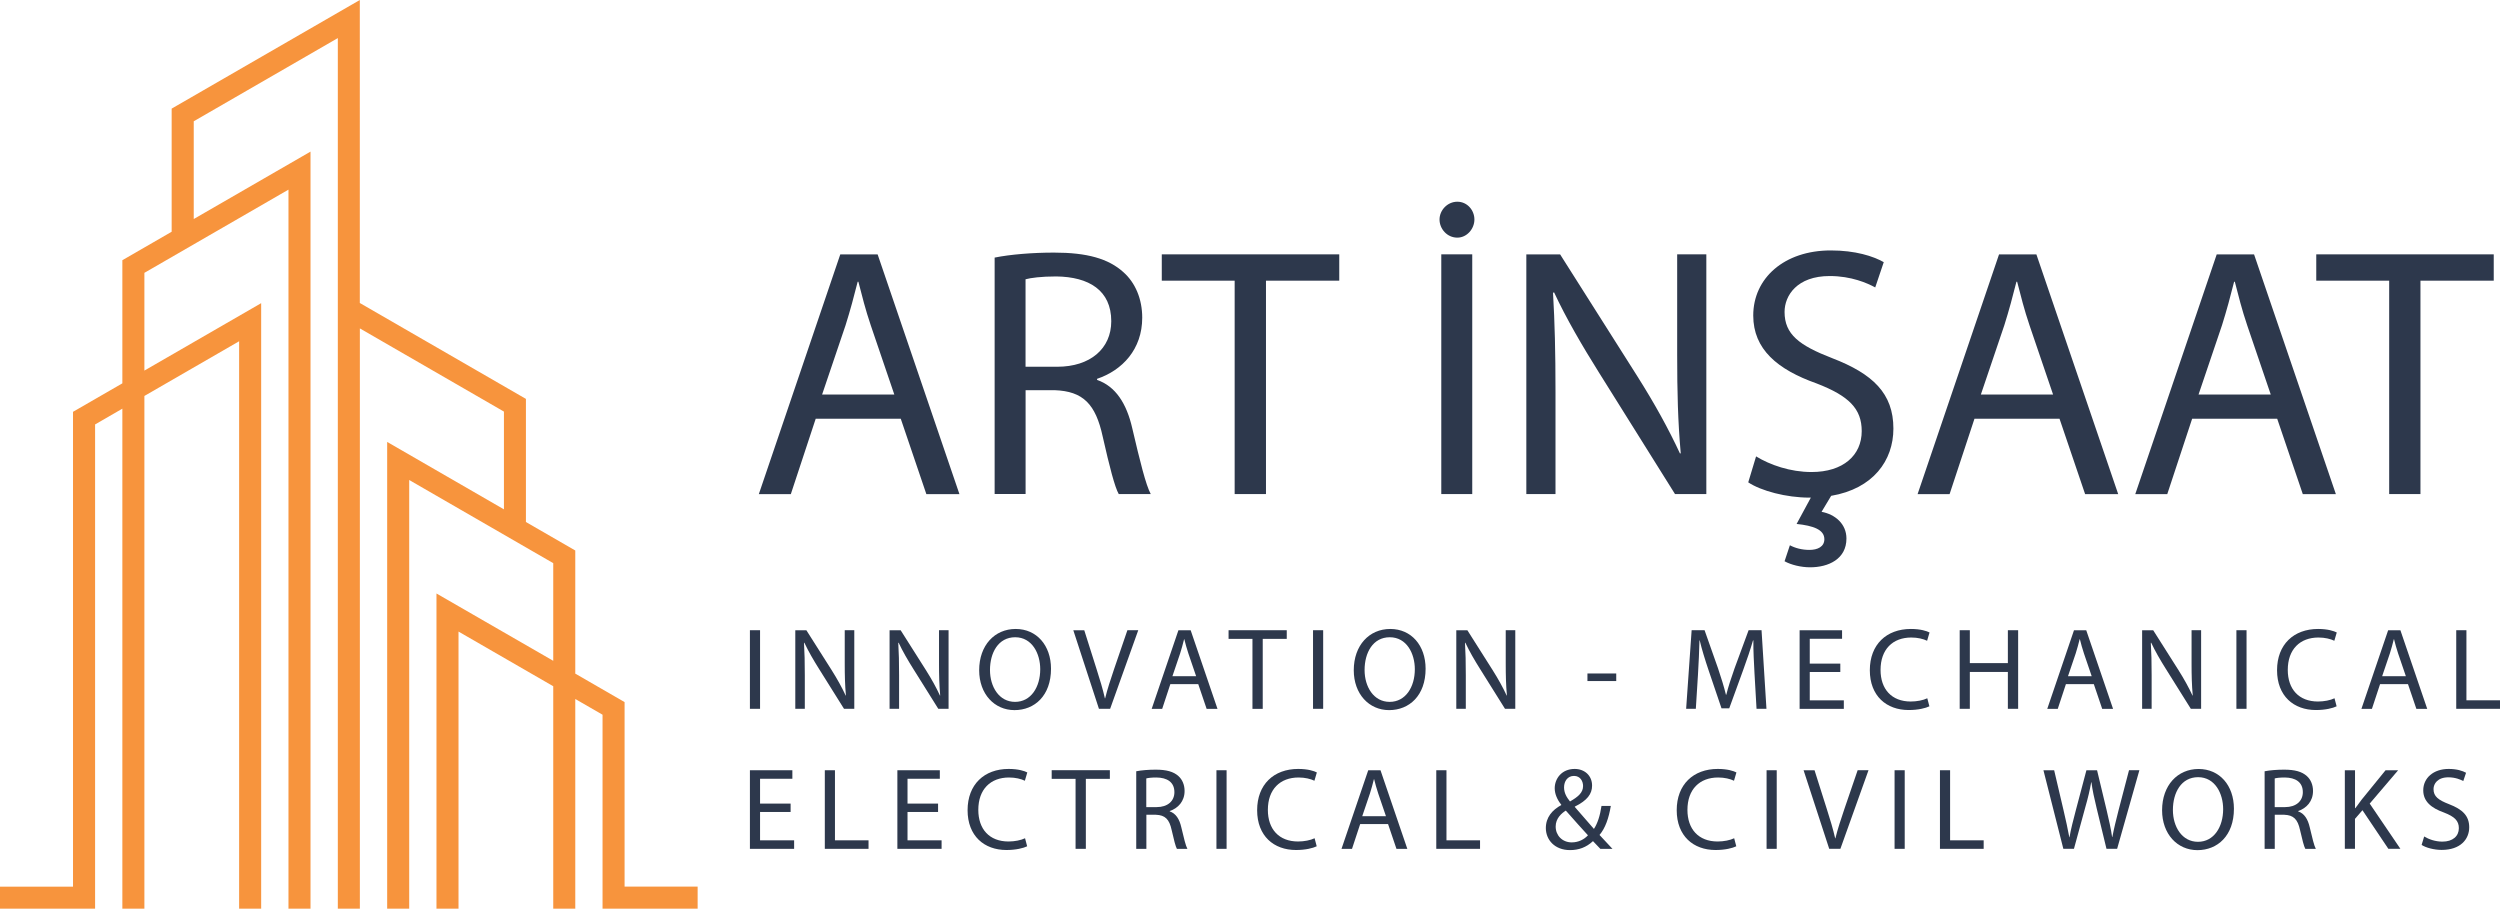
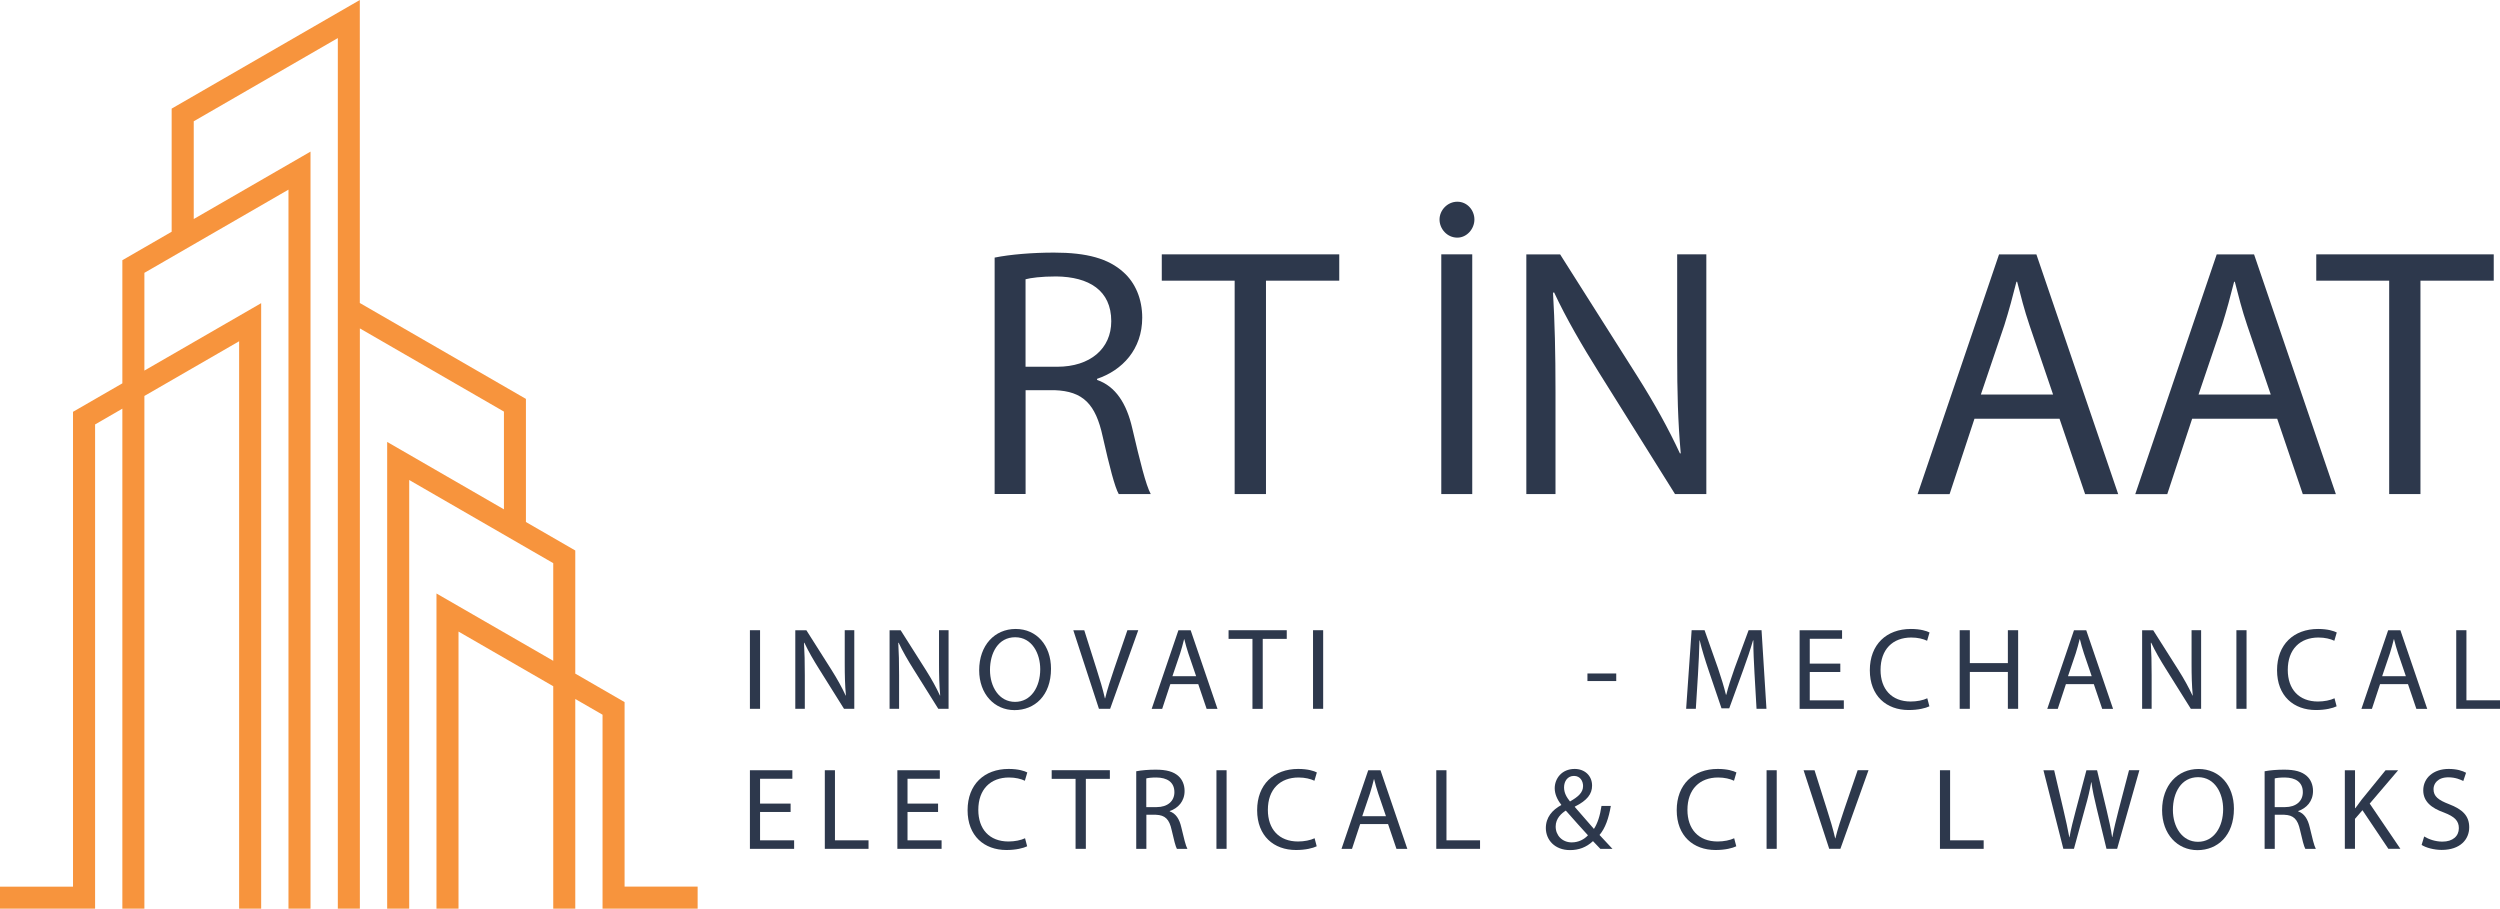
<svg xmlns="http://www.w3.org/2000/svg" id="Layer_1" viewBox="0 0 554.73 201.63">
  <defs>
    <style>.cls-1{fill:#2d384c;}.cls-2{fill:#f7943d;fill-rule:evenodd;}</style>
  </defs>
  <path class="cls-2" d="M74.96,201.63h4.89V72.87l31.97,18.46v21.69l-25.91-14.96v103.57h4.89v-95.12l31.96,18.45v21.67l-25.91-14.94v69.93h4.89v-61.48l21.02,12.13v49.35h4.89v-46.52l6.05,3.49v43.03h21.1v-4.89h-16.21v-40.94l-10.94-6.32v-27.32l-10.95-6.32v-27.32l-36.86-21.28V0c-13.92,8.03-27.83,16.07-41.75,24.1v27.32l-10.94,6.32v27.32l-10.95,6.32v105.36H0v4.89h21.1v-107.45l6.05-3.5v110.95h4.89v-113.77l21.02-12.14v125.91h4.89V67.27l-25.91,14.96v-21.69l31.97-18.46v159.54h4.89V33.64l-25.91,14.96v-21.69l31.97-18.46v193.18" />
-   <path class="cls-1" d="M181,92.91l-5.52,16.73h-7.1l18.07-53.19h8.29l18.15,53.19h-7.34l-5.68-16.73h-18.86ZM198.44,87.54l-5.21-15.31c-1.18-3.47-1.97-6.63-2.76-9.71h-.16c-.79,3.16-1.66,6.39-2.68,9.63l-5.21,15.39h16.02Z" />
  <path class="cls-1" d="M220.7,57.16c3.47-.71,8.44-1.11,13.18-1.11,7.34,0,12.07,1.34,15.39,4.34,2.68,2.37,4.18,6,4.18,10.1,0,7.02-4.42,11.68-10.02,13.57v.24c4.1,1.42,6.55,5.21,7.81,10.73,1.74,7.42,3,12.55,4.1,14.6h-7.1c-.87-1.5-2.05-6.08-3.55-12.71-1.58-7.34-4.42-10.1-10.65-10.34h-6.47v23.04h-6.87v-52.48ZM227.56,81.38h7.02c7.34,0,12-4.02,12-10.1,0-6.87-4.97-9.86-12.23-9.94-3.31,0-5.68.32-6.79.63v19.41Z" />
  <path class="cls-1" d="M273.97,62.28h-16.18v-5.84h39.38v5.84h-16.26v47.35h-6.95v-47.35Z" />
  <path class="cls-1" d="M319.42,48.71c0-2.05,1.74-3.95,3.95-3.95s3.79,1.89,3.79,3.95-1.66,4.02-3.79,4.02c-2.29,0-3.95-1.97-3.95-4.02ZM326.68,56.44v53.19h-6.87v-53.19h6.87Z" />
  <path class="cls-1" d="M338.68,109.64v-53.19h7.5l17.05,26.91c3.95,6.24,7.02,11.84,9.55,17.28l.16-.08c-.63-7.1-.79-13.57-.79-21.86v-22.26h6.47v53.19h-6.95l-16.89-26.99c-3.71-5.92-7.26-12-9.94-17.76l-.24.08c.39,6.71.55,13.1.55,21.94v22.73h-6.47Z" />
-   <path class="cls-1" d="M416.1,63.78c-1.74-.95-5.29-2.53-10.1-2.53-7.26,0-10.02,4.34-10.02,7.97,0,4.97,3.24,7.42,10.58,10.26,9,3.47,13.57,7.81,13.57,15.62,0,7.1-4.5,13.34-13.81,14.92l-2.13,3.55c3,.55,5.52,2.68,5.52,5.92,0,4.58-4.02,6.39-8.05,6.39-2.05,0-4.26-.55-5.68-1.34l1.18-3.55c1.18.63,2.68,1.03,4.34,1.03,1.82,0,3.31-.71,3.31-2.37,0-2.13-2.45-3-6.16-3.39l3.16-5.84h-.32c-5.13,0-10.73-1.5-13.57-3.39l1.74-5.76c3.08,1.89,7.58,3.47,12.31,3.47,7.02,0,11.13-3.71,11.13-9.08,0-4.97-2.84-7.81-10.02-10.58-8.68-3.08-14.05-7.58-14.05-15.07,0-8.29,6.87-14.44,17.2-14.44,5.45,0,9.39,1.26,11.76,2.6l-1.89,5.6Z" />
  <path class="cls-1" d="M438.12,92.91l-5.52,16.73h-7.1l18.07-53.19h8.29l18.15,53.19h-7.34l-5.68-16.73h-18.86ZM455.56,87.54l-5.21-15.31c-1.18-3.47-1.97-6.63-2.76-9.71h-.16c-.79,3.16-1.66,6.39-2.68,9.63l-5.21,15.39h16.02Z" />
  <path class="cls-1" d="M486.42,92.91l-5.52,16.73h-7.1l18.07-53.19h8.29l18.15,53.19h-7.34l-5.68-16.73h-18.86ZM503.86,87.54l-5.21-15.31c-1.18-3.47-1.97-6.63-2.76-9.71h-.16c-.79,3.16-1.66,6.39-2.68,9.63l-5.21,15.39h16.02Z" />
  <path class="cls-1" d="M530.14,62.28h-16.18v-5.84h39.38v5.84h-16.26v47.35h-6.94v-47.35Z" />
  <path class="cls-1" d="M168.65,139.84v17.44h-2.25v-17.44h2.25Z" />
  <path class="cls-1" d="M176.47,157.29v-17.44h2.46l5.59,8.82c1.29,2.04,2.3,3.88,3.13,5.67l.05-.03c-.21-2.33-.26-4.45-.26-7.17v-7.3h2.12v17.44h-2.28l-5.54-8.85c-1.22-1.94-2.38-3.93-3.26-5.82l-.08.03c.13,2.2.18,4.3.18,7.19v7.45h-2.12Z" />
  <path class="cls-1" d="M197.39,157.29v-17.44h2.46l5.59,8.82c1.29,2.04,2.3,3.88,3.13,5.67l.05-.03c-.21-2.33-.26-4.45-.26-7.17v-7.3h2.12v17.44h-2.28l-5.54-8.85c-1.22-1.94-2.38-3.93-3.26-5.82l-.08.03c.13,2.2.18,4.3.18,7.19v7.45h-2.12Z" />
  <path class="cls-1" d="M233.21,148.38c0,6-3.65,9.19-8.1,9.19s-7.84-3.57-7.84-8.85c0-5.54,3.44-9.16,8.1-9.16s7.84,3.65,7.84,8.83ZM219.67,148.67c0,3.73,2.02,7.07,5.56,7.07s5.59-3.29,5.59-7.25c0-3.47-1.81-7.09-5.56-7.09s-5.59,3.44-5.59,7.27Z" />
  <path class="cls-1" d="M243.85,157.29l-5.69-17.44h2.43l2.72,8.59c.75,2.35,1.4,4.48,1.86,6.52h.05c.49-2.02,1.22-4.22,1.99-6.5l2.95-8.62h2.41l-6.24,17.44h-2.48Z" />
  <path class="cls-1" d="M259.69,151.8l-1.81,5.49h-2.33l5.93-17.44h2.72l5.95,17.44h-2.41l-1.86-5.49h-6.19ZM265.41,150.04l-1.71-5.02c-.39-1.14-.65-2.17-.91-3.18h-.05c-.26,1.04-.54,2.1-.88,3.16l-1.71,5.05h5.25Z" />
  <path class="cls-1" d="M277.92,141.76h-5.31v-1.92h12.91v1.92h-5.33v15.53h-2.28v-15.53Z" />
  <path class="cls-1" d="M293.6,139.84v17.44h-2.25v-17.44h2.25Z" />
-   <path class="cls-1" d="M316.33,148.38c0,6-3.65,9.19-8.1,9.19s-7.84-3.57-7.84-8.85c0-5.54,3.44-9.16,8.1-9.16s7.84,3.65,7.84,8.83ZM302.79,148.67c0,3.73,2.02,7.07,5.56,7.07s5.59-3.29,5.59-7.25c0-3.47-1.81-7.09-5.56-7.09s-5.59,3.44-5.59,7.27Z" />
-   <path class="cls-1" d="M323.14,157.29v-17.44h2.46l5.59,8.82c1.29,2.04,2.3,3.88,3.13,5.67l.05-.03c-.21-2.33-.26-4.45-.26-7.17v-7.3h2.12v17.44h-2.28l-5.54-8.85c-1.22-1.94-2.38-3.93-3.26-5.82l-.08.03c.13,2.2.18,4.3.18,7.19v7.45h-2.12Z" />
  <path class="cls-1" d="M358.63,149.44v1.68h-6.39v-1.68h6.39Z" />
  <path class="cls-1" d="M389.32,149.63c-.13-2.43-.29-5.36-.26-7.53h-.08c-.59,2.04-1.32,4.22-2.2,6.62l-3.08,8.46h-1.71l-2.82-8.31c-.83-2.46-1.53-4.71-2.02-6.78h-.05c-.05,2.17-.18,5.1-.34,7.71l-.47,7.48h-2.15l1.22-17.44h2.87l2.98,8.44c.72,2.15,1.32,4.06,1.76,5.87h.08c.44-1.76,1.06-3.67,1.84-5.87l3.11-8.44h2.87l1.09,17.44h-2.2l-.44-7.66Z" />
  <path class="cls-1" d="M408.35,149.11h-6.78v6.29h7.56v1.89h-9.81v-17.44h9.42v1.89h-7.17v5.51h6.78v1.86Z" />
  <path class="cls-1" d="M428.13,156.72c-.83.41-2.48.83-4.61.83-4.92,0-8.62-3.11-8.62-8.83s3.7-9.16,9.11-9.16c2.17,0,3.54.47,4.14.78l-.54,1.84c-.85-.41-2.07-.72-3.52-.72-4.09,0-6.81,2.61-6.81,7.19,0,4.27,2.46,7.01,6.7,7.01,1.37,0,2.77-.28,3.67-.72l.47,1.79Z" />
  <path class="cls-1" d="M437.09,139.84v7.3h8.44v-7.3h2.28v17.44h-2.28v-8.18h-8.44v8.18h-2.25v-17.44h2.25Z" />
  <path class="cls-1" d="M458.41,151.8l-1.81,5.49h-2.33l5.93-17.44h2.72l5.95,17.44h-2.41l-1.86-5.49h-6.19ZM464.13,150.04l-1.71-5.02c-.39-1.14-.65-2.17-.91-3.18h-.05c-.26,1.04-.54,2.1-.88,3.16l-1.71,5.05h5.25Z" />
  <path class="cls-1" d="M475.32,157.29v-17.44h2.46l5.59,8.82c1.29,2.04,2.3,3.88,3.13,5.67l.05-.03c-.21-2.33-.26-4.45-.26-7.17v-7.3h2.12v17.44h-2.28l-5.54-8.85c-1.22-1.94-2.38-3.93-3.26-5.82l-.08.03c.13,2.2.18,4.3.18,7.19v7.45h-2.12Z" />
  <path class="cls-1" d="M498.49,139.84v17.44h-2.25v-17.44h2.25Z" />
  <path class="cls-1" d="M518.49,156.72c-.83.41-2.48.83-4.61.83-4.92,0-8.62-3.11-8.62-8.83s3.7-9.16,9.11-9.16c2.17,0,3.54.47,4.14.78l-.54,1.84c-.85-.41-2.07-.72-3.52-.72-4.09,0-6.81,2.61-6.81,7.19,0,4.27,2.46,7.01,6.7,7.01,1.37,0,2.77-.28,3.67-.72l.47,1.79Z" />
  <path class="cls-1" d="M528.12,151.8l-1.81,5.49h-2.33l5.93-17.44h2.72l5.95,17.44h-2.41l-1.86-5.49h-6.19ZM533.84,150.04l-1.71-5.02c-.39-1.14-.65-2.17-.91-3.18h-.05c-.26,1.04-.54,2.1-.88,3.16l-1.71,5.05h5.25Z" />
  <path class="cls-1" d="M545.03,139.84h2.25v15.55h7.45v1.89h-9.71v-17.44Z" />
  <path class="cls-1" d="M175.43,180.17h-6.78v6.29h7.56v1.89h-9.81v-17.44h9.42v1.89h-7.17v5.51h6.78v1.86Z" />
  <path class="cls-1" d="M183.02,170.91h2.25v15.55h7.45v1.89h-9.7v-17.44Z" />
  <path class="cls-1" d="M208.15,180.17h-6.78v6.29h7.56v1.89h-9.81v-17.44h9.42v1.89h-7.17v5.51h6.78v1.86Z" />
  <path class="cls-1" d="M227.93,187.78c-.83.41-2.48.83-4.61.83-4.92,0-8.62-3.11-8.62-8.83s3.7-9.16,9.11-9.16c2.17,0,3.55.46,4.14.78l-.54,1.84c-.85-.41-2.07-.72-3.52-.72-4.09,0-6.81,2.61-6.81,7.19,0,4.27,2.46,7.01,6.7,7.01,1.37,0,2.77-.28,3.67-.72l.47,1.79Z" />
  <path class="cls-1" d="M238.67,172.82h-5.31v-1.92h12.91v1.92h-5.33v15.53h-2.28v-15.53Z" />
  <path class="cls-1" d="M252.11,171.14c1.14-.23,2.77-.36,4.32-.36,2.41,0,3.96.44,5.05,1.42.88.78,1.37,1.97,1.37,3.31,0,2.3-1.45,3.83-3.29,4.45v.08c1.35.46,2.15,1.71,2.56,3.52.57,2.43.98,4.11,1.35,4.79h-2.33c-.28-.49-.67-1.99-1.16-4.17-.52-2.41-1.45-3.31-3.49-3.39h-2.12v7.56h-2.25v-17.21ZM254.36,179.09h2.3c2.41,0,3.93-1.32,3.93-3.31,0-2.25-1.63-3.24-4.01-3.26-1.09,0-1.86.1-2.23.21v6.37Z" />
  <path class="cls-1" d="M272.17,170.91v17.44h-2.25v-17.44h2.25Z" />
  <path class="cls-1" d="M292.18,187.78c-.83.41-2.48.83-4.61.83-4.92,0-8.62-3.11-8.62-8.83s3.7-9.16,9.11-9.16c2.17,0,3.55.46,4.14.78l-.54,1.84c-.85-.41-2.07-.72-3.52-.72-4.09,0-6.81,2.61-6.81,7.19,0,4.27,2.46,7.01,6.7,7.01,1.37,0,2.77-.28,3.67-.72l.47,1.79Z" />
  <path class="cls-1" d="M301.81,182.86l-1.81,5.49h-2.33l5.93-17.44h2.72l5.95,17.44h-2.41l-1.86-5.49h-6.19ZM307.53,181.1l-1.71-5.02c-.39-1.14-.65-2.17-.91-3.18h-.05c-.26,1.04-.54,2.1-.88,3.16l-1.71,5.05h5.25Z" />
  <path class="cls-1" d="M318.71,170.91h2.25v15.55h7.45v1.89h-9.71v-17.44Z" />
  <path class="cls-1" d="M355.1,188.35c-.49-.49-.96-.98-1.63-1.71-1.5,1.4-3.18,1.99-5.1,1.99-3.39,0-5.36-2.28-5.36-4.89,0-2.38,1.42-4.01,3.42-5.1v-.08c-.91-1.14-1.45-2.41-1.45-3.65,0-2.12,1.53-4.29,4.43-4.29,2.17,0,3.86,1.45,3.86,3.7,0,1.84-1.06,3.29-3.83,4.66v.08c1.48,1.71,3.13,3.62,4.24,4.87.8-1.22,1.35-2.9,1.68-5.1h2.07c-.47,2.74-1.22,4.92-2.51,6.44.93.98,1.84,1.97,2.87,3.08h-2.69ZM352.36,185.35c-1.04-1.14-2.98-3.26-4.92-5.49-.93.6-2.25,1.71-2.25,3.54,0,1.99,1.48,3.52,3.57,3.52,1.5,0,2.77-.67,3.6-1.58ZM347.05,174.71c0,1.24.57,2.2,1.32,3.13,1.76-1.01,2.9-1.94,2.9-3.42,0-1.06-.6-2.25-2.02-2.25s-2.2,1.19-2.2,2.54Z" />
  <path class="cls-1" d="M385.28,187.78c-.83.41-2.48.83-4.61.83-4.92,0-8.62-3.11-8.62-8.83s3.7-9.16,9.11-9.16c2.17,0,3.54.46,4.14.78l-.54,1.84c-.85-.41-2.07-.72-3.52-.72-4.09,0-6.81,2.61-6.81,7.19,0,4.27,2.46,7.01,6.7,7.01,1.37,0,2.77-.28,3.67-.72l.47,1.79Z" />
  <path class="cls-1" d="M394.24,170.91v17.44h-2.25v-17.44h2.25Z" />
  <path class="cls-1" d="M405.89,188.35l-5.69-17.44h2.43l2.72,8.59c.75,2.35,1.4,4.48,1.86,6.52h.05c.49-2.02,1.22-4.22,1.99-6.5l2.95-8.62h2.41l-6.24,17.44h-2.48Z" />
-   <path class="cls-1" d="M422.64,170.91v17.44h-2.25v-17.44h2.25Z" />
  <path class="cls-1" d="M430.46,170.91h2.25v15.55h7.45v1.89h-9.7v-17.44Z" />
  <path class="cls-1" d="M457.84,188.35l-4.42-17.44h2.38l2.07,8.83c.52,2.17.98,4.35,1.29,6.03h.05c.28-1.73.83-3.8,1.42-6.06l2.33-8.8h2.36l2.12,8.85c.49,2.07.96,4.14,1.22,5.98h.05c.36-1.92.85-3.86,1.4-6.03l2.3-8.8h2.3l-4.94,17.44h-2.36l-2.2-9.08c-.54-2.22-.91-3.93-1.14-5.69h-.05c-.31,1.73-.7,3.44-1.35,5.69l-2.48,9.08h-2.36Z" />
  <path class="cls-1" d="M495.69,179.45c0,6-3.65,9.19-8.1,9.19s-7.84-3.57-7.84-8.85c0-5.54,3.44-9.16,8.1-9.16s7.84,3.65,7.84,8.82ZM482.15,179.73c0,3.73,2.02,7.06,5.56,7.06s5.59-3.29,5.59-7.25c0-3.47-1.81-7.09-5.56-7.09s-5.59,3.44-5.59,7.27Z" />
  <path class="cls-1" d="M502.5,171.14c1.14-.23,2.77-.36,4.32-.36,2.41,0,3.96.44,5.05,1.42.88.78,1.37,1.97,1.37,3.31,0,2.3-1.45,3.83-3.29,4.45v.08c1.35.46,2.15,1.71,2.56,3.52.57,2.43.98,4.11,1.35,4.79h-2.33c-.29-.49-.67-1.99-1.17-4.17-.52-2.41-1.45-3.31-3.49-3.39h-2.12v7.56h-2.25v-17.21ZM504.75,179.09h2.3c2.41,0,3.93-1.32,3.93-3.31,0-2.25-1.63-3.24-4.01-3.26-1.09,0-1.86.1-2.23.21v6.37Z" />
  <path class="cls-1" d="M520.31,170.91h2.25v8.41h.08c.47-.67.93-1.29,1.37-1.86l5.33-6.55h2.79l-6.31,7.4,6.81,10.04h-2.67l-5.75-8.57-1.66,1.92v6.65h-2.25v-17.44Z" />
  <path class="cls-1" d="M537.91,185.61c1.01.62,2.48,1.14,4.04,1.14,2.3,0,3.65-1.22,3.65-2.98,0-1.63-.93-2.56-3.29-3.47-2.85-1.01-4.61-2.48-4.61-4.94,0-2.72,2.25-4.74,5.64-4.74,1.79,0,3.08.41,3.86.85l-.62,1.84c-.57-.31-1.73-.83-3.31-.83-2.38,0-3.29,1.42-3.29,2.61,0,1.63,1.06,2.43,3.47,3.36,2.95,1.14,4.45,2.56,4.45,5.12,0,2.69-1.99,5.02-6.11,5.02-1.68,0-3.52-.49-4.45-1.11l.57-1.89Z" />
</svg>